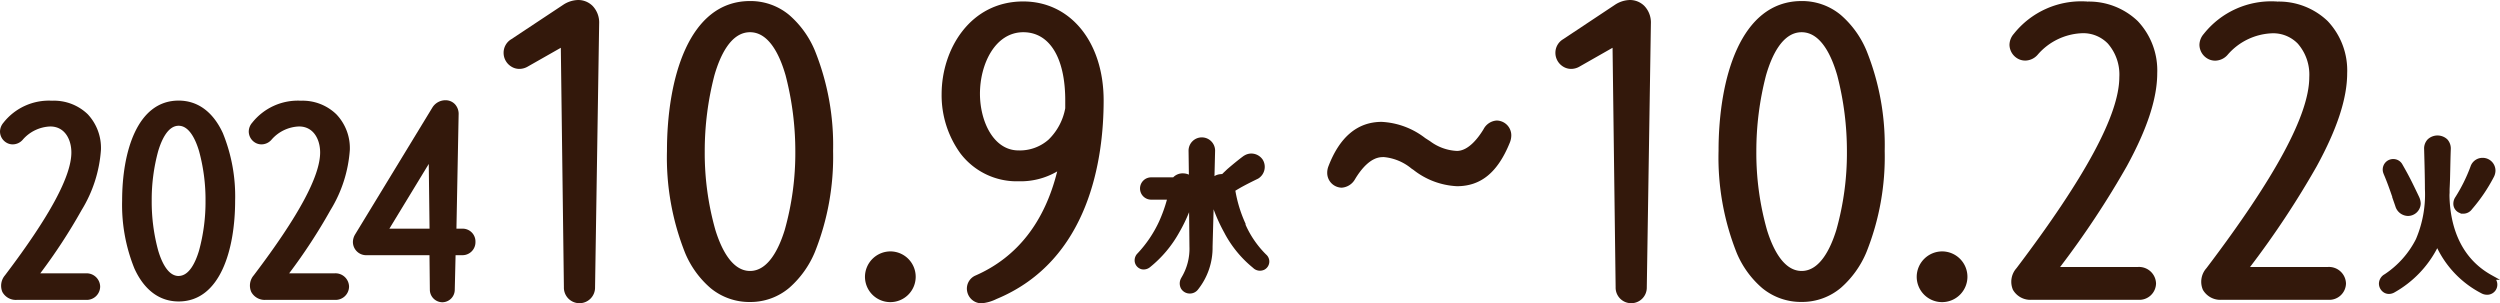
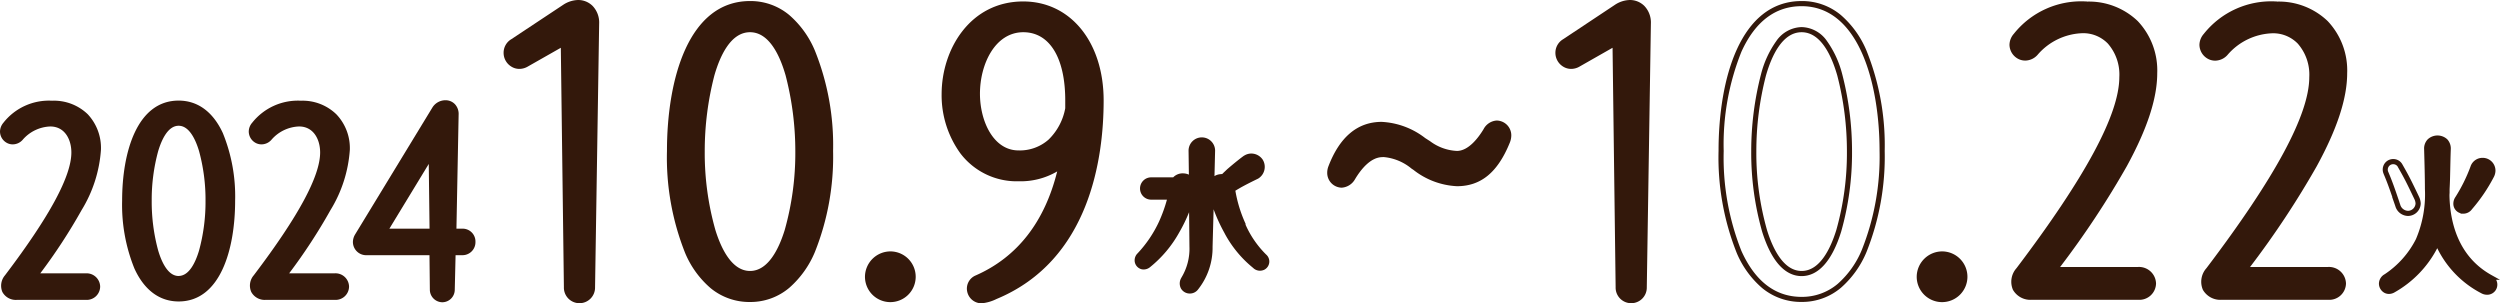
<svg xmlns="http://www.w3.org/2000/svg" width="243.982" height="29.601" viewBox="0 0 243.982 29.601">
  <g id="グループ_5415" data-name="グループ 5415" transform="translate(0.24 0.25)">
    <path id="パス_20400" data-name="パス 20400" d="M4.847,7.62A5.411,5.411,0,0,0,.281,9.684a1.114,1.114,0,0,0-.271.7,1.025,1.025,0,0,0,.632.929,1.015,1.015,0,0,0,1.135-.284,3.968,3.968,0,0,1,2.89-1.393c1.148,0,2.309.864,2.309,2.786,0,2.361-2.128,6.334-6.527,12.138a1.316,1.316,0,0,0-.232,1.367,1.253,1.253,0,0,0,1.2.632H8.15a1.056,1.056,0,0,0,1.135-1.045,1.079,1.079,0,0,0-1.161-1.045H3.2c3.264-4.425,6.166-8.914,6.166-12.306A4.239,4.239,0,0,0,4.847,7.62Z" transform="translate(0 2.209)" fill="#33180b" />
    <path id="パス_20400_-_アウトライン" data-name="パス 20400 - アウトライン" d="M4.847,7.37A4.749,4.749,0,0,1,8.312,8.679a4.805,4.805,0,0,1,1.3,3.482,12.932,12.932,0,0,1-1.889,5.885A54.265,54.265,0,0,1,3.69,24.217H8.124a1.325,1.325,0,0,1,1.411,1.295A1.312,1.312,0,0,1,8.15,26.807H1.416a1.489,1.489,0,0,1-1.425-.773,1.57,1.57,0,0,1,.257-1.626c4.359-5.752,6.477-9.673,6.477-11.988,0-1.262-.637-2.536-2.059-2.536A3.733,3.733,0,0,0,1.958,11.2a1.3,1.3,0,0,1-.953.431,1.222,1.222,0,0,1-.456-.088A1.274,1.274,0,0,1-.24,10.381a1.364,1.364,0,0,1,.327-.854A5.648,5.648,0,0,1,4.847,7.37Zm3.3,18.937a.805.805,0,0,0,.885-.795.828.828,0,0,0-.911-.795H2.7l.294-.4a55.959,55.959,0,0,0,4.288-6.51,12.475,12.475,0,0,0,1.829-5.647A4.318,4.318,0,0,0,7.958,9.031,4.262,4.262,0,0,0,4.847,7.87,5.186,5.186,0,0,0,.474,9.842a.863.863,0,0,0-.214.538.779.779,0,0,0,.478.7.721.721,0,0,0,.267.051.8.8,0,0,0,.589-.274L1.6,10.85A4.2,4.2,0,0,1,4.667,9.382a2.411,2.411,0,0,1,1.766.75,3.239,3.239,0,0,1,.793,2.286c0,2.428-2.152,6.448-6.578,12.289a1.071,1.071,0,0,0-.206,1.107,1.013,1.013,0,0,0,.975.491Z" transform="translate(0 2.209)" fill="#33180b" />
    <path id="パス_20401" data-name="パス 20401" d="M14.513,7.61c-3.883,0-5.263,4.915-5.263,9.52s1.38,9.584,5.263,9.584,5.263-4.953,5.263-9.584S18.4,7.61,14.513,7.61Zm0,17.118c-2.116,0-2.877-4.541-2.877-7.585s.761-7.572,2.877-7.572S17.39,14.1,17.39,17.143,16.629,24.728,14.513,24.728Z" transform="translate(2.679 2.207)" fill="#33180b" />
    <path id="パス_20401_-_アウトライン" data-name="パス 20401 - アウトライン" d="M14.513,7.36c1.867,0,3.359,1.1,4.315,3.169a16.334,16.334,0,0,1,1.2,6.6c0,4.754-1.448,9.834-5.513,9.834-1.865,0-3.357-1.111-4.315-3.212A16.522,16.522,0,0,1,9,17.13C9,12.407,10.448,7.36,14.513,7.36Zm0,19.1c1.679,0,2.978-.979,3.86-2.909a16.032,16.032,0,0,0,1.153-6.425c0-4.481-1.317-9.27-5.013-9.27S9.5,12.649,9.5,17.13a16.023,16.023,0,0,0,1.153,6.415C11.536,25.482,12.835,26.464,14.513,26.464Zm0-17.144c2.473,0,3.127,5.117,3.127,7.822s-.653,7.835-3.127,7.835-3.127-5.125-3.127-7.835S12.04,9.321,14.513,9.321Zm0,15.157c1.033,0,1.654-1.345,1.992-2.473a18.038,18.038,0,0,0,.634-4.862,17.98,17.98,0,0,0-.634-4.856c-.338-1.125-.958-2.466-1.992-2.466s-1.654,1.341-1.992,2.466a17.98,17.98,0,0,0-.634,4.856,18.038,18.038,0,0,0,.634,4.862C12.859,23.133,13.48,24.478,14.513,24.478Z" transform="translate(2.679 2.207)" fill="#33180b" />
    <path id="パス_20402" data-name="パス 20402" d="M23.68,7.62A5.451,5.451,0,0,0,19.1,9.684a1.055,1.055,0,0,0-.271.7,1,1,0,0,0,1.767.645,3.968,3.968,0,0,1,2.89-1.393c1.148,0,2.309.864,2.309,2.786,0,2.361-2.128,6.334-6.527,12.138a1.283,1.283,0,0,0-.219,1.367,1.253,1.253,0,0,0,1.2.632h6.734a1.056,1.056,0,0,0,1.135-1.045,1.079,1.079,0,0,0-1.161-1.045H22.029c3.264-4.425,6.166-8.914,6.166-12.306A4.286,4.286,0,0,0,23.68,7.62Z" transform="translate(5.457 2.209)" fill="#33180b" />
    <path id="パス_20402_-_アウトライン" data-name="パス 20402 - アウトライン" d="M23.68,7.37a4.731,4.731,0,0,1,3.446,1.323,4.782,4.782,0,0,1,1.319,3.467,12.932,12.932,0,0,1-1.889,5.885,54.265,54.265,0,0,1-4.033,6.171h4.434a1.325,1.325,0,0,1,1.411,1.295,1.312,1.312,0,0,1-1.385,1.295H20.249a1.49,1.49,0,0,1-1.423-.77,1.536,1.536,0,0,1,.243-1.629c4.359-5.752,6.477-9.673,6.477-11.988,0-1.262-.637-2.536-2.059-2.536A3.733,3.733,0,0,0,20.778,11.2a1.3,1.3,0,0,1-.953.431,1.222,1.222,0,0,1-.456-.088,1.274,1.274,0,0,1-.789-1.161,1.312,1.312,0,0,1,.331-.859A5.692,5.692,0,0,1,23.68,7.37Zm3.3,18.937a.805.805,0,0,0,.885-.795.828.828,0,0,0-.911-.795H21.534l.294-.4a55.959,55.959,0,0,0,4.288-6.51,12.475,12.475,0,0,0,1.829-5.647,4.294,4.294,0,0,0-1.174-3.115A4.243,4.243,0,0,0,23.68,7.87a5.231,5.231,0,0,0-4.387,1.973l0,.005a.8.8,0,0,0-.209.532.779.779,0,0,0,.478.7.721.721,0,0,0,.267.051.8.8,0,0,0,.589-.274l.006-.006a4.2,4.2,0,0,1,3.067-1.468,2.411,2.411,0,0,1,1.766.75,3.239,3.239,0,0,1,.793,2.286c0,2.428-2.152,6.448-6.578,12.289a1.039,1.039,0,0,0-.2,1.1l0,.006a1.013,1.013,0,0,0,.975.491Z" transform="translate(5.457 2.209)" fill="#33180b" />
    <path id="パス_20403" data-name="パス 20403" d="M37.159,20.117h-.851l.219-11.39a1.138,1.138,0,0,0-.3-.838,1.177,1.177,0,0,0-1.806.3L26.891,20.556a1.218,1.218,0,0,0-.181.606,1.046,1.046,0,0,0,1.071,1.045h6.4l.039,3.6a.98.98,0,0,0,.967.993.969.969,0,0,0,.967-.98l.077-3.612h.89a1.022,1.022,0,0,0,1.045-1.045,1.01,1.01,0,0,0-1.045-1.045Zm-2.967,0H29.574L34.1,12.674Z" transform="translate(7.742 2.199)" fill="#33180b" />
    <path id="パス_20403_-_アウトライン" data-name="パス 20403 - アウトライン" d="M35.185,27.049a1.232,1.232,0,0,1-1.217-1.243l-.036-3.349H27.781a1.294,1.294,0,0,1-1.321-1.295,1.459,1.459,0,0,1,.216-.735l7.533-12.37a1.5,1.5,0,0,1,1.278-.723,1.257,1.257,0,0,1,.925.382,1.39,1.39,0,0,1,.365,1.018l-.214,11.133h.6a1.25,1.25,0,0,1,1.256,1.294,1.268,1.268,0,0,1-1.295,1.295h-.645L36.4,25.821A1.225,1.225,0,0,1,35.185,27.049Zm.3-19.215a.989.989,0,0,0-.846.476l0,0L27.1,20.686a.966.966,0,0,0-.144.476.8.8,0,0,0,.821.795h6.646l.041,3.846a.732.732,0,0,0,.717.746.716.716,0,0,0,.717-.73v-.005l.083-3.857H37.12a.773.773,0,0,0,.795-.795.76.76,0,0,0-.795-.795H36.052l.224-11.65a.894.894,0,0,0-.229-.657A.762.762,0,0,0,35.487,7.834ZM34.445,20.367H29.129L34.341,11.8Zm-4.426-.5h3.92l-.077-6.318Z" transform="translate(7.742 2.199)" fill="#33180b" />
    <path id="パス_20404" data-name="パス 20404" d="M45.14,0A2.507,2.507,0,0,0,43.8.439L38.742,3.792a1.28,1.28,0,0,0-.632,1.1,1.327,1.327,0,0,0,.658,1.161,1.281,1.281,0,0,0,1.29,0l3.625-2.064.31,23.787a1.272,1.272,0,1,0,2.541.013l.4-25.735A1.846,1.846,0,0,0,45.14,0Z" transform="translate(11.047 0)" fill="#33180b" />
    <path id="パス_20404_-_アウトライン" data-name="パス 20404 - アウトライン" d="M45.14-.25a2,2,0,0,1,1.4.571,2.339,2.339,0,0,1,.646,1.73l-.4,25.739a1.521,1.521,0,1,1-3.041-.017l-.3-23.36L40.182,6.267a1.64,1.64,0,0,1-.783.207,1.475,1.475,0,0,1-.756-.208,1.574,1.574,0,0,1-.782-1.377A1.533,1.533,0,0,1,38.6,3.584L43.661.23A2.761,2.761,0,0,1,45.14-.25Zm.1,29.1a1.008,1.008,0,0,0,1.04-1.066l.4-25.738A1.624,1.624,0,0,0,45.14.25a2.251,2.251,0,0,0-1.2.4L38.88,4a1.036,1.036,0,0,0-.52.888,1.074,1.074,0,0,0,.53.943l.006,0a.962.962,0,0,0,.5.139,1.135,1.135,0,0,0,.54-.144l3.989-2.271.315,24.21A1.008,1.008,0,0,0,45.243,28.851Z" transform="translate(11.047 0)" fill="#33180b" />
    <path id="パス_20405" data-name="パス 20405" d="M58.326.08c-5.792,0-7.856,7.43-7.856,14.383s2.051,14.486,7.856,14.486,7.856-7.8,7.856-14.486S64.118.08,58.326.08Zm0,26.341c-3.418,0-4.67-7.133-4.67-11.919,0-4.115.98-11.88,4.67-11.88S63,10.4,63,14.5C63,19.287,61.757,26.421,58.326,26.421Z" transform="translate(14.631 0.023)" fill="#33180b" />
    <path id="パス_20405_-_アウトライン" data-name="パス 20405 - アウトライン" d="M58.326-.17a5.893,5.893,0,0,1,3.829,1.364,9.367,9.367,0,0,1,2.5,3.469,24.7,24.7,0,0,1,1.778,9.8,25.054,25.054,0,0,1-1.773,9.85,9.462,9.462,0,0,1-2.5,3.5A5.863,5.863,0,0,1,58.326,29.2a5.951,5.951,0,0,1-3.833-1.341,9.185,9.185,0,0,1-2.5-3.442,25.139,25.139,0,0,1-1.773-9.953C50.22,7.389,52.349-.17,58.326-.17Zm0,28.869a5.375,5.375,0,0,0,3.517-1.266A8.973,8.973,0,0,0,64.2,24.11a24.553,24.553,0,0,0,1.73-9.647C65.932,7.943,63.94.33,58.326.33c-2.557,0-4.533,1.493-5.872,4.438a24.289,24.289,0,0,0-1.734,9.7,24.641,24.641,0,0,0,1.729,9.748C53.789,27.189,55.766,28.7,58.326,28.7Zm0-26.328A3.1,3.1,0,0,1,60.81,3.748a9.675,9.675,0,0,1,1.474,3.206,29.9,29.9,0,0,1,.961,7.548,28.143,28.143,0,0,1-1.059,7.828c-.881,2.84-2.215,4.341-3.86,4.341s-2.973-1.5-3.855-4.341A28.078,28.078,0,0,1,53.406,14.5a29.916,29.916,0,0,1,.961-7.552,9.656,9.656,0,0,1,1.474-3.2A3.1,3.1,0,0,1,58.326,2.371Zm0,23.8c1.774,0,2.818-2.169,3.383-3.989a27.619,27.619,0,0,0,1.037-7.68A29.375,29.375,0,0,0,61.8,7.092C61.25,5.167,60.2,2.871,58.326,2.871S55.4,5.164,54.848,7.087a29.389,29.389,0,0,0-.942,7.414,27.554,27.554,0,0,0,1.042,7.68C55.513,24,56.559,26.171,58.326,26.171Z" transform="translate(14.631 0.023)" fill="#33180b" />
    <path id="パス_20406" data-name="パス 20406" d="M67.707,19.02a2.225,2.225,0,1,0,2.257,2.219A2.235,2.235,0,0,0,67.707,19.02Z" transform="translate(18.975 5.515)" fill="#33180b" />
    <path id="パス_20406_-_アウトライン" data-name="パス 20406 - アウトライン" d="M67.707,18.77A2.475,2.475,0,1,1,65.2,21.239,2.491,2.491,0,0,1,67.707,18.77Zm0,4.45A1.975,1.975,0,1,0,65.7,21.239,2,2,0,0,0,67.707,23.22Z" transform="translate(18.975 5.515)" fill="#33180b" />
    <path id="パス_20407" data-name="パス 20407" d="M78.964.11c-5.005,0-7.714,4.528-7.714,8.8,0,3.973,2.283,8.256,7.275,8.256a6.531,6.531,0,0,0,4.141-1.29c-1.174,5.366-3.934,9.055-8.23,10.952a1.14,1.14,0,0,0-.7,1.316,1.173,1.173,0,0,0,1.148.929,3.934,3.934,0,0,0,1.367-.4c8.978-3.715,10.307-13.583,10.307-19.143S83.44.11,78.964.11Zm0,2.5c2.722,0,4.347,2.58,4.347,6.9v.813c-.632,2.786-2.335,4.321-4.812,4.321-2.606,0-4.012-2.98-4.012-5.779,0-3.031,1.574-6.256,4.489-6.256Z" transform="translate(20.656 0.032)" fill="#33180b" />
    <path id="パス_20407_-_アウトライン" data-name="パス 20407 - アウトライン" d="M78.964-.14c4.621,0,7.848,3.975,7.848,9.667,0,5.619-1.359,15.608-10.461,19.374a4.136,4.136,0,0,1-1.463.419A1.432,1.432,0,0,1,73.5,28.193a1.392,1.392,0,0,1,.838-1.6c4.041-1.784,6.71-5.2,7.941-10.147a7.041,7.041,0,0,1-3.749.963,6.9,6.9,0,0,1-5.709-2.736A9.667,9.667,0,0,1,71,8.908C71,4.521,73.791-.14,78.964-.14ZM74.888,28.82a3.89,3.89,0,0,0,1.272-.381A15.1,15.1,0,0,0,84.543,19.7a28.067,28.067,0,0,0,1.769-10.17,10.56,10.56,0,0,0-2.065-6.636A6.59,6.59,0,0,0,78.964.36c-4.848,0-7.464,4.4-7.464,8.548,0,3.856,2.2,8.006,7.025,8.006a6.284,6.284,0,0,0,3.986-1.237l.547-.43-.149.68c-1.194,5.458-4.011,9.2-8.373,11.127a.894.894,0,0,0-.554,1.03A.93.93,0,0,0,74.888,28.82ZM78.964,2.363h.013c2.871.008,4.584,2.681,4.584,7.151v.841l-.006.027C82.894,13.294,81.1,14.9,78.5,14.9c-2.768,0-4.262-3.106-4.262-6.029,0-3.148,1.656-6.5,4.726-6.506Zm4.1,7.936V9.514c0-4.161-1.529-6.647-4.09-6.651-2.749,0-4.233,3.1-4.233,6.006,0,2.68,1.318,5.529,3.762,5.529a4.238,4.238,0,0,0,2.93-1.052A5.7,5.7,0,0,0,83.061,10.3Z" transform="translate(20.656 0.032)" fill="#33180b" />
    <path id="パス_20408" data-name="パス 20408" d="M96.157,18.581a12.74,12.74,0,0,1-.993-3.367c.193-.116.426-.258.7-.413.4-.219.813-.439,1.664-.851a1.1,1.1,0,0,0,.374-1.483,1.072,1.072,0,0,0-1.471-.335c-.232.155-.929.709-1.561,1.251-.077.064-.219.206-.4.374l-.232.232a.863.863,0,0,0-.258,0,1.072,1.072,0,0,0-.748.413,1.54,1.54,0,0,0-.1.206l.077-3.173a1.045,1.045,0,1,0-2.09.013l.039,2.89a.353.353,0,0,0-.052-.09,1.007,1.007,0,0,0-.722-.335,1.041,1.041,0,0,0-.9.387H87.217a.838.838,0,0,0,0,1.677h1.858a14.416,14.416,0,0,1-.864,2.49,11.854,11.854,0,0,1-2.141,3.173.7.7,0,0,0-.219.5.648.648,0,0,0,.348.58.57.57,0,0,0,.284.064.736.736,0,0,0,.464-.168,11.285,11.285,0,0,0,2.8-3.341,13.088,13.088,0,0,0,1.406-3.38l.052,4.889a5.67,5.67,0,0,1-.826,3.173.808.808,0,0,0-.039.8.732.732,0,0,0,.645.374.747.747,0,0,0,.619-.322A6.3,6.3,0,0,0,92.958,20.8l.142-5.263a13.823,13.823,0,0,0,1.509,3.857,10.741,10.741,0,0,0,2.683,3.264l.1.09a.7.7,0,0,0,.439.155.765.765,0,0,0,.3-.064.66.66,0,0,0,.361-.58.675.675,0,0,0-.232-.5,9.833,9.833,0,0,1-2.128-3.135Z" transform="translate(24.89 3.013)" fill="#33180b" />
    <path id="パス_20408_-_アウトライン" data-name="パス 20408 - アウトライン" d="M90.984,25.384a.986.986,0,0,1-.864-.5l0,0a1.059,1.059,0,0,1,.046-1.045l0-.008a5.433,5.433,0,0,0,.785-3.035l-.035-3.349a15.068,15.068,0,0,1-.955,1.961l0,0A11.512,11.512,0,0,1,87.1,22.814a.987.987,0,0,1-.62.222.8.8,0,0,1-.4-.1.893.893,0,0,1-.478-.8.962.962,0,0,1,.293-.68,11.676,11.676,0,0,0,2.091-3.1,14.373,14.373,0,0,0,.769-2.134H87.217a1.088,1.088,0,0,1,0-2.177h2.148a1.282,1.282,0,0,1,1.031-.386,1.315,1.315,0,0,1,.5.123l-.031-2.334a1.295,1.295,0,1,1,2.59-.016v.006l-.061,2.485a1.3,1.3,0,0,1,.553-.185,1.048,1.048,0,0,1,.195-.011l.157-.156c.073-.068.14-.132.2-.188.089-.085.159-.152.211-.195.6-.517,1.329-1.1,1.582-1.267l.008,0a1.326,1.326,0,0,1,.694-.2,1.349,1.349,0,0,1,1.113.606l.017.029a1.341,1.341,0,0,1-.477,1.817l-.011.005c-.884.429-1.286.645-1.653.846-.2.116-.387.226-.55.325a12.91,12.91,0,0,0,.954,3.134l.056.126-.025.038a9.549,9.549,0,0,0,2.017,2.931.9.9,0,0,1-.185,1.485l-.018.009a1.015,1.015,0,0,1-.4.085.956.956,0,0,1-.595-.21l-.008-.007-.106-.093a11.019,11.019,0,0,1-2.731-3.323l0-.008a16.048,16.048,0,0,1-1.083-2.354l-.1,3.648a6.538,6.538,0,0,1-1.4,4.153A1,1,0,0,1,90.984,25.384Zm-.425-.743a.479.479,0,0,0,.425.243.5.5,0,0,0,.413-.214l.009-.012a6.073,6.073,0,0,0,1.3-3.866l.142-5.262h0l.1-4.1a.795.795,0,1,0-1.59.016l.039,2.886-.482.1-.01-.021a.76.76,0,0,0-.543-.248h-.015a.788.788,0,0,0-.686.3l-.075.088H87.217a.588.588,0,0,0,0,1.177h2.175l-.074.309a14.691,14.691,0,0,1-.88,2.535,12.017,12.017,0,0,1-2.193,3.248.454.454,0,0,0-.145.325.4.4,0,0,0,.215.36l.007,0a.329.329,0,0,0,.16.032.486.486,0,0,0,.306-.111l0,0a11.048,11.048,0,0,0,2.737-3.27,12.8,12.8,0,0,0,1.38-3.315l.492.059.052,4.889a5.877,5.877,0,0,1-.863,3.308A.556.556,0,0,0,90.559,24.641Zm7-2.086a.448.448,0,0,0,.278.1.514.514,0,0,0,.189-.04.411.411,0,0,0,.219-.355.432.432,0,0,0-.153-.32l0,0A10.1,10.1,0,0,1,95.9,18.721l-.056-.126.026-.039a12.835,12.835,0,0,1-.958-3.317l-.016-.158.252-.151c.171-.1.364-.219.586-.346.45-.247.867-.465,1.673-.856a.844.844,0,0,0,.274-1.133.853.853,0,0,0-.692-.377.826.826,0,0,0-.428.124c-.214.143-.892.681-1.533,1.23-.042.035-.11.1-.188.175-.059.057-.127.121-.2.19l-.317.317-.124-.018a.62.62,0,0,0-.182,0l-.019,0a.821.821,0,0,0-.572.317.305.305,0,0,0-.029.061.815.815,0,0,1-.057.12l-.475.792.478-.049a13.515,13.515,0,0,0,1.484,3.791,10.552,10.552,0,0,0,2.612,3.183l.018.014Z" transform="translate(24.89 3.013)" fill="#33180b" />
-     <path id="パス_20409" data-name="パス 20409" d="M181.3,15.744l.193.555a1.058,1.058,0,0,0,.993.787,1,1,0,0,0,.993-.967,1.391,1.391,0,0,0-.116-.5c-.748-1.561-.929-1.948-1.638-3.186a.755.755,0,0,0-.49-.374.8.8,0,0,0-.593.09.784.784,0,0,0-.3.993c.361.838.658,1.69.967,2.606Z" transform="translate(52.27 3.489)" fill="#33180b" />
    <path id="パス_20409_-_アウトライン" data-name="パス 20409 - アウトライン" d="M182.487,17.336a1.31,1.31,0,0,1-1.23-.956l-.309-.886h.016c-.253-.742-.528-1.514-.848-2.257l0-.009a1.029,1.029,0,0,1,.393-1.293l.013-.008a1.054,1.054,0,0,1,.778-.116,1,1,0,0,1,.648.5c.684,1.194.887,1.618,1.558,3.017l.094.2a1.618,1.618,0,0,1,.134.6A1.247,1.247,0,0,1,182.487,17.336Zm-.835-1.342.078.222a.816.816,0,0,0,.757.619.75.75,0,0,0,.743-.717,1.146,1.146,0,0,0-.1-.4l-.084-.174c-.683-1.424-.866-1.807-1.543-2.988l0-.007a.5.5,0,0,0-.33-.249.543.543,0,0,0-.4.061.537.537,0,0,0-.2.686c.374.869.686,1.771.973,2.62l.112.33Z" transform="translate(52.27 3.489)" fill="#33180b" />
    <path id="パス_20410" data-name="パス 20410" d="M186.329,16.893a.8.8,0,0,0,.671-.348,16.038,16.038,0,0,0,2.077-3.057,1.156,1.156,0,0,0,.155-.529,1,1,0,0,0-1.006-1.019.982.982,0,0,0-.955.709,16,16,0,0,1-1.483,2.993.917.917,0,0,0-.168.529.716.716,0,0,0,.709.709Z" transform="translate(53.819 3.462)" fill="#33180b" />
    <path id="パス_20410_-_アウトライン" data-name="パス 20410 - アウトライン" d="M186.329,17.143h-.25V17.1a.961.961,0,0,1-.709-.926,1.159,1.159,0,0,1,.208-.666,15.711,15.711,0,0,0,1.46-2.948,1.235,1.235,0,0,1,1.187-.868,1.249,1.249,0,0,1,1.256,1.269,1.407,1.407,0,0,1-.187.652,16.21,16.21,0,0,1-2.1,3.086A1.052,1.052,0,0,1,186.329,17.143Zm1.9-4.953a.739.739,0,0,0-.722.55,16.339,16.339,0,0,1-1.5,3.034l-.007.01a.669.669,0,0,0-.123.387.466.466,0,0,0,.459.459h.128a.534.534,0,0,0,.335-.224l.018-.024a15.762,15.762,0,0,0,2.047-3.013l.005-.009a.916.916,0,0,0,.119-.4A.755.755,0,0,0,188.226,12.19Z" transform="translate(53.819 3.462)" fill="#33180b" />
    <path id="パス_20411" data-name="パス 20411" d="M190.593,23.834c-3.38-1.883-4.154-5.353-4.218-7.895a3.381,3.381,0,0,1,.013-.361V15.23c.039-.671.052-1.3.064-1.935s.026-1.277.052-1.961a1.068,1.068,0,0,0-.271-.787,1.149,1.149,0,0,0-1.548,0,1.06,1.06,0,0,0-.284.787c.039,1.354.077,2.773.077,3.883,0,4.141-1.058,6.359-4.038,8.527-.284.206-.451.374-.451.7a.791.791,0,0,0,.387.684.761.761,0,0,0,.774-.039,10.028,10.028,0,0,0,4.283-4.7A9.469,9.469,0,0,0,189.9,25.2a.849.849,0,0,0,.387.09.741.741,0,0,0,.761-.735.828.828,0,0,0-.464-.722Z" transform="translate(52.186 2.971)" fill="#33180b" />
    <path id="パス_20411_-_アウトライン" data-name="パス 20411 - アウトライン" d="M190.284,25.542a1.105,1.105,0,0,1-.5-.117A9.794,9.794,0,0,1,185.433,21a10.5,10.5,0,0,1-4.149,4.3,1.1,1.1,0,0,1-.565.165.942.942,0,0,1-.463-.119,1.039,1.039,0,0,1-.516-.9,1.068,1.068,0,0,1,.554-.9,8.969,8.969,0,0,0,3.057-3.428,11.115,11.115,0,0,0,.877-4.9c0-1.08-.037-2.45-.077-3.876a1.3,1.3,0,0,1,.351-.965,1.4,1.4,0,0,1,1.91,0l.005.006a1.318,1.318,0,0,1,.336.963c-.026.7-.039,1.339-.052,1.958s-.026,1.265-.064,1.937l0,.369a3.177,3.177,0,0,0-.011.33c.064,2.5.826,5.86,4.09,7.679l.841.468h-.379a.989.989,0,0,1-.893,1.458Zm-4.849-5.8.23.553a9.271,9.271,0,0,0,4.348,4.686.6.6,0,0,0,.271.062.493.493,0,0,0,.511-.485.588.588,0,0,0-.337-.5l-.827-.468h.095c-2.843-2-3.538-5.208-3.6-7.638v-.006a3.719,3.719,0,0,1,.013-.374v-.349c.038-.666.051-1.306.064-1.925s.025-1.264.052-1.966a.823.823,0,0,0-.2-.606.843.843,0,0,0-.6-.221.756.756,0,0,0-.8.826c.041,1.433.078,2.806.078,3.893,0,4.221-1.083,6.505-4.141,8.729-.277.2-.349.3-.349.494a.54.54,0,0,0,.258.465.519.519,0,0,0,.524-.035,9.772,9.772,0,0,0,4.181-4.578Z" transform="translate(52.186 2.971)" fill="#33180b" />
    <path id="パス_20412" data-name="パス 20412" d="M124.71,0a2.507,2.507,0,0,0-1.342.439l-5.057,3.354a1.28,1.28,0,0,0-.632,1.1,1.327,1.327,0,0,0,.658,1.161,1.281,1.281,0,0,0,1.29,0l3.625-2.064.31,23.787a1.272,1.272,0,1,0,2.541.013l.4-25.735A1.846,1.846,0,0,0,124.71,0Z" transform="translate(34.119 0)" fill="#33180b" />
    <path id="パス_20412_-_アウトライン" data-name="パス 20412 - アウトライン" d="M124.71-.25a2,2,0,0,1,1.4.571,2.339,2.339,0,0,1,.646,1.73l-.4,25.739a1.521,1.521,0,1,1-3.041-.017l-.3-23.36-3.257,1.854a1.64,1.64,0,0,1-.783.207,1.476,1.476,0,0,1-.756-.208,1.574,1.574,0,0,1-.782-1.377,1.533,1.533,0,0,1,.745-1.305L123.231.23A2.761,2.761,0,0,1,124.71-.25Zm.1,29.1a1.008,1.008,0,0,0,1.04-1.066l.4-25.738A1.624,1.624,0,0,0,124.71.25a2.252,2.252,0,0,0-1.2.4L118.45,4a1.036,1.036,0,0,0-.52.888,1.074,1.074,0,0,0,.53.943l.006,0a.962.962,0,0,0,.5.139,1.135,1.135,0,0,0,.54-.144L123.5,3.559l.315,24.21A1.008,1.008,0,0,0,124.813,28.851Z" transform="translate(34.119 0)" fill="#33180b" />
-     <path id="パス_20413" data-name="パス 20413" d="M137.886.08c-5.792,0-7.856,7.43-7.856,14.383s2.051,14.486,7.856,14.486,7.856-7.8,7.856-14.486S143.678.08,137.886.08Zm0,26.341c-3.418,0-4.67-7.133-4.67-11.919,0-4.115.98-11.88,4.67-11.88s4.67,7.778,4.67,11.88C142.555,19.287,141.317,26.421,137.886,26.421Z" transform="translate(37.7 0.023)" fill="#33180b" />
    <path id="パス_20413_-_アウトライン" data-name="パス 20413 - アウトライン" d="M137.886-.17a5.893,5.893,0,0,1,3.829,1.364,9.367,9.367,0,0,1,2.5,3.469,24.7,24.7,0,0,1,1.778,9.8,25.054,25.054,0,0,1-1.773,9.85,9.462,9.462,0,0,1-2.5,3.5,5.863,5.863,0,0,1-3.836,1.381,5.951,5.951,0,0,1-3.833-1.341,9.185,9.185,0,0,1-2.5-3.442,25.139,25.139,0,0,1-1.773-9.953C129.78,7.389,131.909-.17,137.886-.17Zm0,28.869a5.375,5.375,0,0,0,3.517-1.266,8.973,8.973,0,0,0,2.359-3.323,24.553,24.553,0,0,0,1.73-9.647c0-6.52-1.992-14.133-7.606-14.133-2.557,0-4.533,1.493-5.872,4.438a24.29,24.29,0,0,0-1.734,9.7,24.641,24.641,0,0,0,1.729,9.748C133.349,27.189,135.326,28.7,137.886,28.7Zm0-26.328a3.1,3.1,0,0,1,2.484,1.377,9.675,9.675,0,0,1,1.474,3.206,29.9,29.9,0,0,1,.961,7.548,28.143,28.143,0,0,1-1.059,7.828c-.881,2.84-2.215,4.341-3.86,4.341s-2.973-1.5-3.855-4.341a28.078,28.078,0,0,1-1.064-7.828,29.916,29.916,0,0,1,.961-7.552,9.656,9.656,0,0,1,1.475-3.2A3.1,3.1,0,0,1,137.886,2.371Zm0,23.8c1.774,0,2.818-2.169,3.383-3.989a27.619,27.619,0,0,0,1.037-7.68,29.375,29.375,0,0,0-.942-7.409c-.553-1.926-1.606-4.221-3.478-4.221s-2.925,2.293-3.478,4.216a29.389,29.389,0,0,0-.942,7.414,27.554,27.554,0,0,0,1.042,7.68C135.073,24,136.118,26.171,137.886,26.171Z" transform="translate(37.7 0.023)" fill="#33180b" />
    <path id="パス_20414" data-name="パス 20414" d="M147.277,19.02a2.225,2.225,0,1,0,2.257,2.219A2.235,2.235,0,0,0,147.277,19.02Z" transform="translate(42.047 5.515)" fill="#33180b" />
    <path id="パス_20414_-_アウトライン" data-name="パス 20414 - アウトライン" d="M147.277,18.77a2.475,2.475,0,1,1-2.507,2.469A2.491,2.491,0,0,1,147.277,18.77Zm0,4.45a1.975,1.975,0,1,0-2.007-1.982A2,2,0,0,0,147.277,23.22Z" transform="translate(42.047 5.515)" fill="#33180b" />
    <path id="パス_20415" data-name="パス 20415" d="M159.251.11a8.182,8.182,0,0,0-6.85,3.083,1.411,1.411,0,0,0-.361.9,1.3,1.3,0,0,0,2.3.826,6.264,6.264,0,0,1,4.618-2.206c1.9,0,3.805,1.393,3.805,4.528,0,3.689-3.3,9.842-10.087,18.808a1.745,1.745,0,0,0-.322,1.845,1.727,1.727,0,0,0,1.625.838h10.358a1.388,1.388,0,0,0,1.509-1.354,1.412,1.412,0,0,0-1.535-1.354h-8.075c5.121-6.888,9.726-13.919,9.726-19.169,0-4.089-2.632-6.734-6.695-6.734Z" transform="translate(44.082 0.032)" fill="#33180b" />
    <path id="パス_20415_-_アウトライン" data-name="パス 20415 - アウトライン" d="M159.251-.14h.1l.013.013a6.888,6.888,0,0,1,4.944,1.906,7,7,0,0,1,1.9,5.077c0,2.459-.973,5.432-2.973,9.09a87.059,87.059,0,0,1-6.506,9.829h7.578a1.661,1.661,0,0,1,1.785,1.6,1.629,1.629,0,0,1-1.759,1.6H153.975a1.962,1.962,0,0,1-1.848-.974,1.986,1.986,0,0,1,.345-2.109c6.754-8.924,10.037-15.027,10.037-18.657a4.59,4.59,0,0,0-1.121-3.266,3.345,3.345,0,0,0-2.434-1.012,6.028,6.028,0,0,0-4.439,2.13,1.636,1.636,0,0,1-1.188.543,1.523,1.523,0,0,1-.568-.111,1.581,1.581,0,0,1-.97-1.432,1.665,1.665,0,0,1,.418-1.062A8.408,8.408,0,0,1,159.251-.14Zm5.082,28.624a1.134,1.134,0,0,0,1.259-1.1,1.161,1.161,0,0,0-1.285-1.1h-8.573l.3-.4a88.821,88.821,0,0,0,6.765-10.17c1.96-3.582,2.912-6.477,2.912-8.85a6.516,6.516,0,0,0-1.751-4.724,6.435,6.435,0,0,0-4.694-1.76h-.1L159.147.36a7.917,7.917,0,0,0-6.554,2.992,1.177,1.177,0,0,0-.3.743,1.07,1.07,0,0,0,.657.968,1.024,1.024,0,0,0,.381.075,1.145,1.145,0,0,0,.827-.389,6.5,6.5,0,0,1,4.8-2.284c2.019,0,4.055,1.477,4.055,4.778,0,3.743-3.316,9.945-10.138,18.958a1.51,1.51,0,0,0-.3,1.582,1.484,1.484,0,0,0,1.4.7Z" transform="translate(44.082 0.032)" fill="#33180b" />
    <path id="パス_20416" data-name="パス 20416" d="M173.621.11a8.182,8.182,0,0,0-6.85,3.083,1.411,1.411,0,0,0-.361.9,1.3,1.3,0,0,0,2.3.826,6.264,6.264,0,0,1,4.618-2.206c1.9,0,3.805,1.393,3.805,4.528,0,3.689-3.3,9.842-10.087,18.808a1.745,1.745,0,0,0-.322,1.845,1.726,1.726,0,0,0,1.625.838H178.7a1.388,1.388,0,0,0,1.509-1.354,1.412,1.412,0,0,0-1.535-1.354H170.6c5.121-6.888,9.726-13.919,9.726-19.169,0-4.089-2.632-6.734-6.695-6.734Z" transform="translate(48.249 0.032)" fill="#33180b" />
    <path id="パス_20416_-_アウトライン" data-name="パス 20416 - アウトライン" d="M173.621-.14h.1l.013.013a6.888,6.888,0,0,1,4.944,1.906,7,7,0,0,1,1.9,5.077c0,2.459-.973,5.432-2.973,9.09a87.059,87.059,0,0,1-6.506,9.829h7.578a1.661,1.661,0,0,1,1.785,1.6,1.629,1.629,0,0,1-1.759,1.6H168.345a1.962,1.962,0,0,1-1.848-.974,1.986,1.986,0,0,1,.345-2.109C173.6,16.977,176.88,10.874,176.88,7.243a4.59,4.59,0,0,0-1.121-3.266,3.345,3.345,0,0,0-2.434-1.012,6.028,6.028,0,0,0-4.439,2.13,1.636,1.636,0,0,1-1.188.543,1.523,1.523,0,0,1-.568-.111,1.581,1.581,0,0,1-.97-1.432,1.665,1.665,0,0,1,.418-1.062A8.408,8.408,0,0,1,173.621-.14ZM178.7,28.484a1.134,1.134,0,0,0,1.259-1.1,1.161,1.161,0,0,0-1.285-1.1H170.1l.3-.4a88.821,88.821,0,0,0,6.765-10.17c1.96-3.582,2.912-6.477,2.912-8.85a6.516,6.516,0,0,0-1.751-4.724,6.435,6.435,0,0,0-4.694-1.76h-.1L173.518.36a7.918,7.918,0,0,0-6.554,2.992,1.177,1.177,0,0,0-.3.743,1.07,1.07,0,0,0,.657.968,1.024,1.024,0,0,0,.381.075,1.145,1.145,0,0,0,.827-.389,6.5,6.5,0,0,1,4.8-2.284c2.019,0,4.055,1.477,4.055,4.778,0,3.743-3.316,9.945-10.138,18.958a1.51,1.51,0,0,0-.3,1.582,1.484,1.484,0,0,0,1.4.7Z" transform="translate(48.249 0.032)" fill="#33180b" />
    <path id="パス_20417" data-name="パス 20417" d="M116.738,9.12a1.319,1.319,0,0,0-1.1.722c-.5.838-1.535,2.245-2.812,2.245a4.953,4.953,0,0,1-2.76-.993l-.4-.258a7.456,7.456,0,0,0-4.179-1.587c-2.245,0-3.921,1.419-4.979,4.218a1.5,1.5,0,0,0-.09.516,1.187,1.187,0,0,0,1.161,1.187,1.364,1.364,0,0,0,1.1-.722c.606-1.006,1.587-2.219,2.825-2.257a5.211,5.211,0,0,1,3.212,1.277,7.176,7.176,0,0,0,4.115,1.561c2.232,0,3.792-1.3,4.928-4.089a1.676,1.676,0,0,0,.129-.632,1.187,1.187,0,0,0-1.161-1.187Z" transform="translate(29.114 2.644)" fill="#33180b" />
    <path id="パス_20417_-_アウトライン" data-name="パス 20417 - アウトライン" d="M116.725,8.87h.013a1.445,1.445,0,0,1,1.4,1.437,1.93,1.93,0,0,1-.148.727c-1.179,2.9-2.819,4.244-5.159,4.244a7.444,7.444,0,0,1-4.253-1.6l-.174-.115a4.943,4.943,0,0,0-2.7-1.127c-.06,0-.122,0-.182.006h-.008c-1.121.035-2.043,1.181-2.619,2.137a1.615,1.615,0,0,1-1.311.843,1.443,1.443,0,0,1-1.411-1.437,1.756,1.756,0,0,1,.1-.6C101.375,10.473,103.129,9,105.49,9a7.542,7.542,0,0,1,4.246,1.582l.469.3a4.729,4.729,0,0,0,2.625.953c1.15,0,2.119-1.327,2.6-2.12a1.559,1.559,0,0,1,1.3-.847Zm-3.9,5.908c2.111,0,3.6-1.25,4.7-3.933a1.428,1.428,0,0,0,.111-.538.938.938,0,0,0-.9-.937,1.077,1.077,0,0,0-.872.594l0,.007c-.53.884-1.628,2.366-3.026,2.366a5.179,5.179,0,0,1-2.9-1.034l-.469-.3a7.137,7.137,0,0,0-3.974-1.5c-2.132,0-3.728,1.365-4.745,4.057a1.241,1.241,0,0,0-.074.428.937.937,0,0,0,.911.937,1.125,1.125,0,0,0,.88-.6c.642-1.065,1.686-2.338,3.03-2.382.07,0,.14-.006.209-.006a5.383,5.383,0,0,1,2.978,1.21l.173.114A6.942,6.942,0,0,0,112.829,14.778Z" transform="translate(29.114 2.644)" fill="#33180b" />
  </g>
</svg>